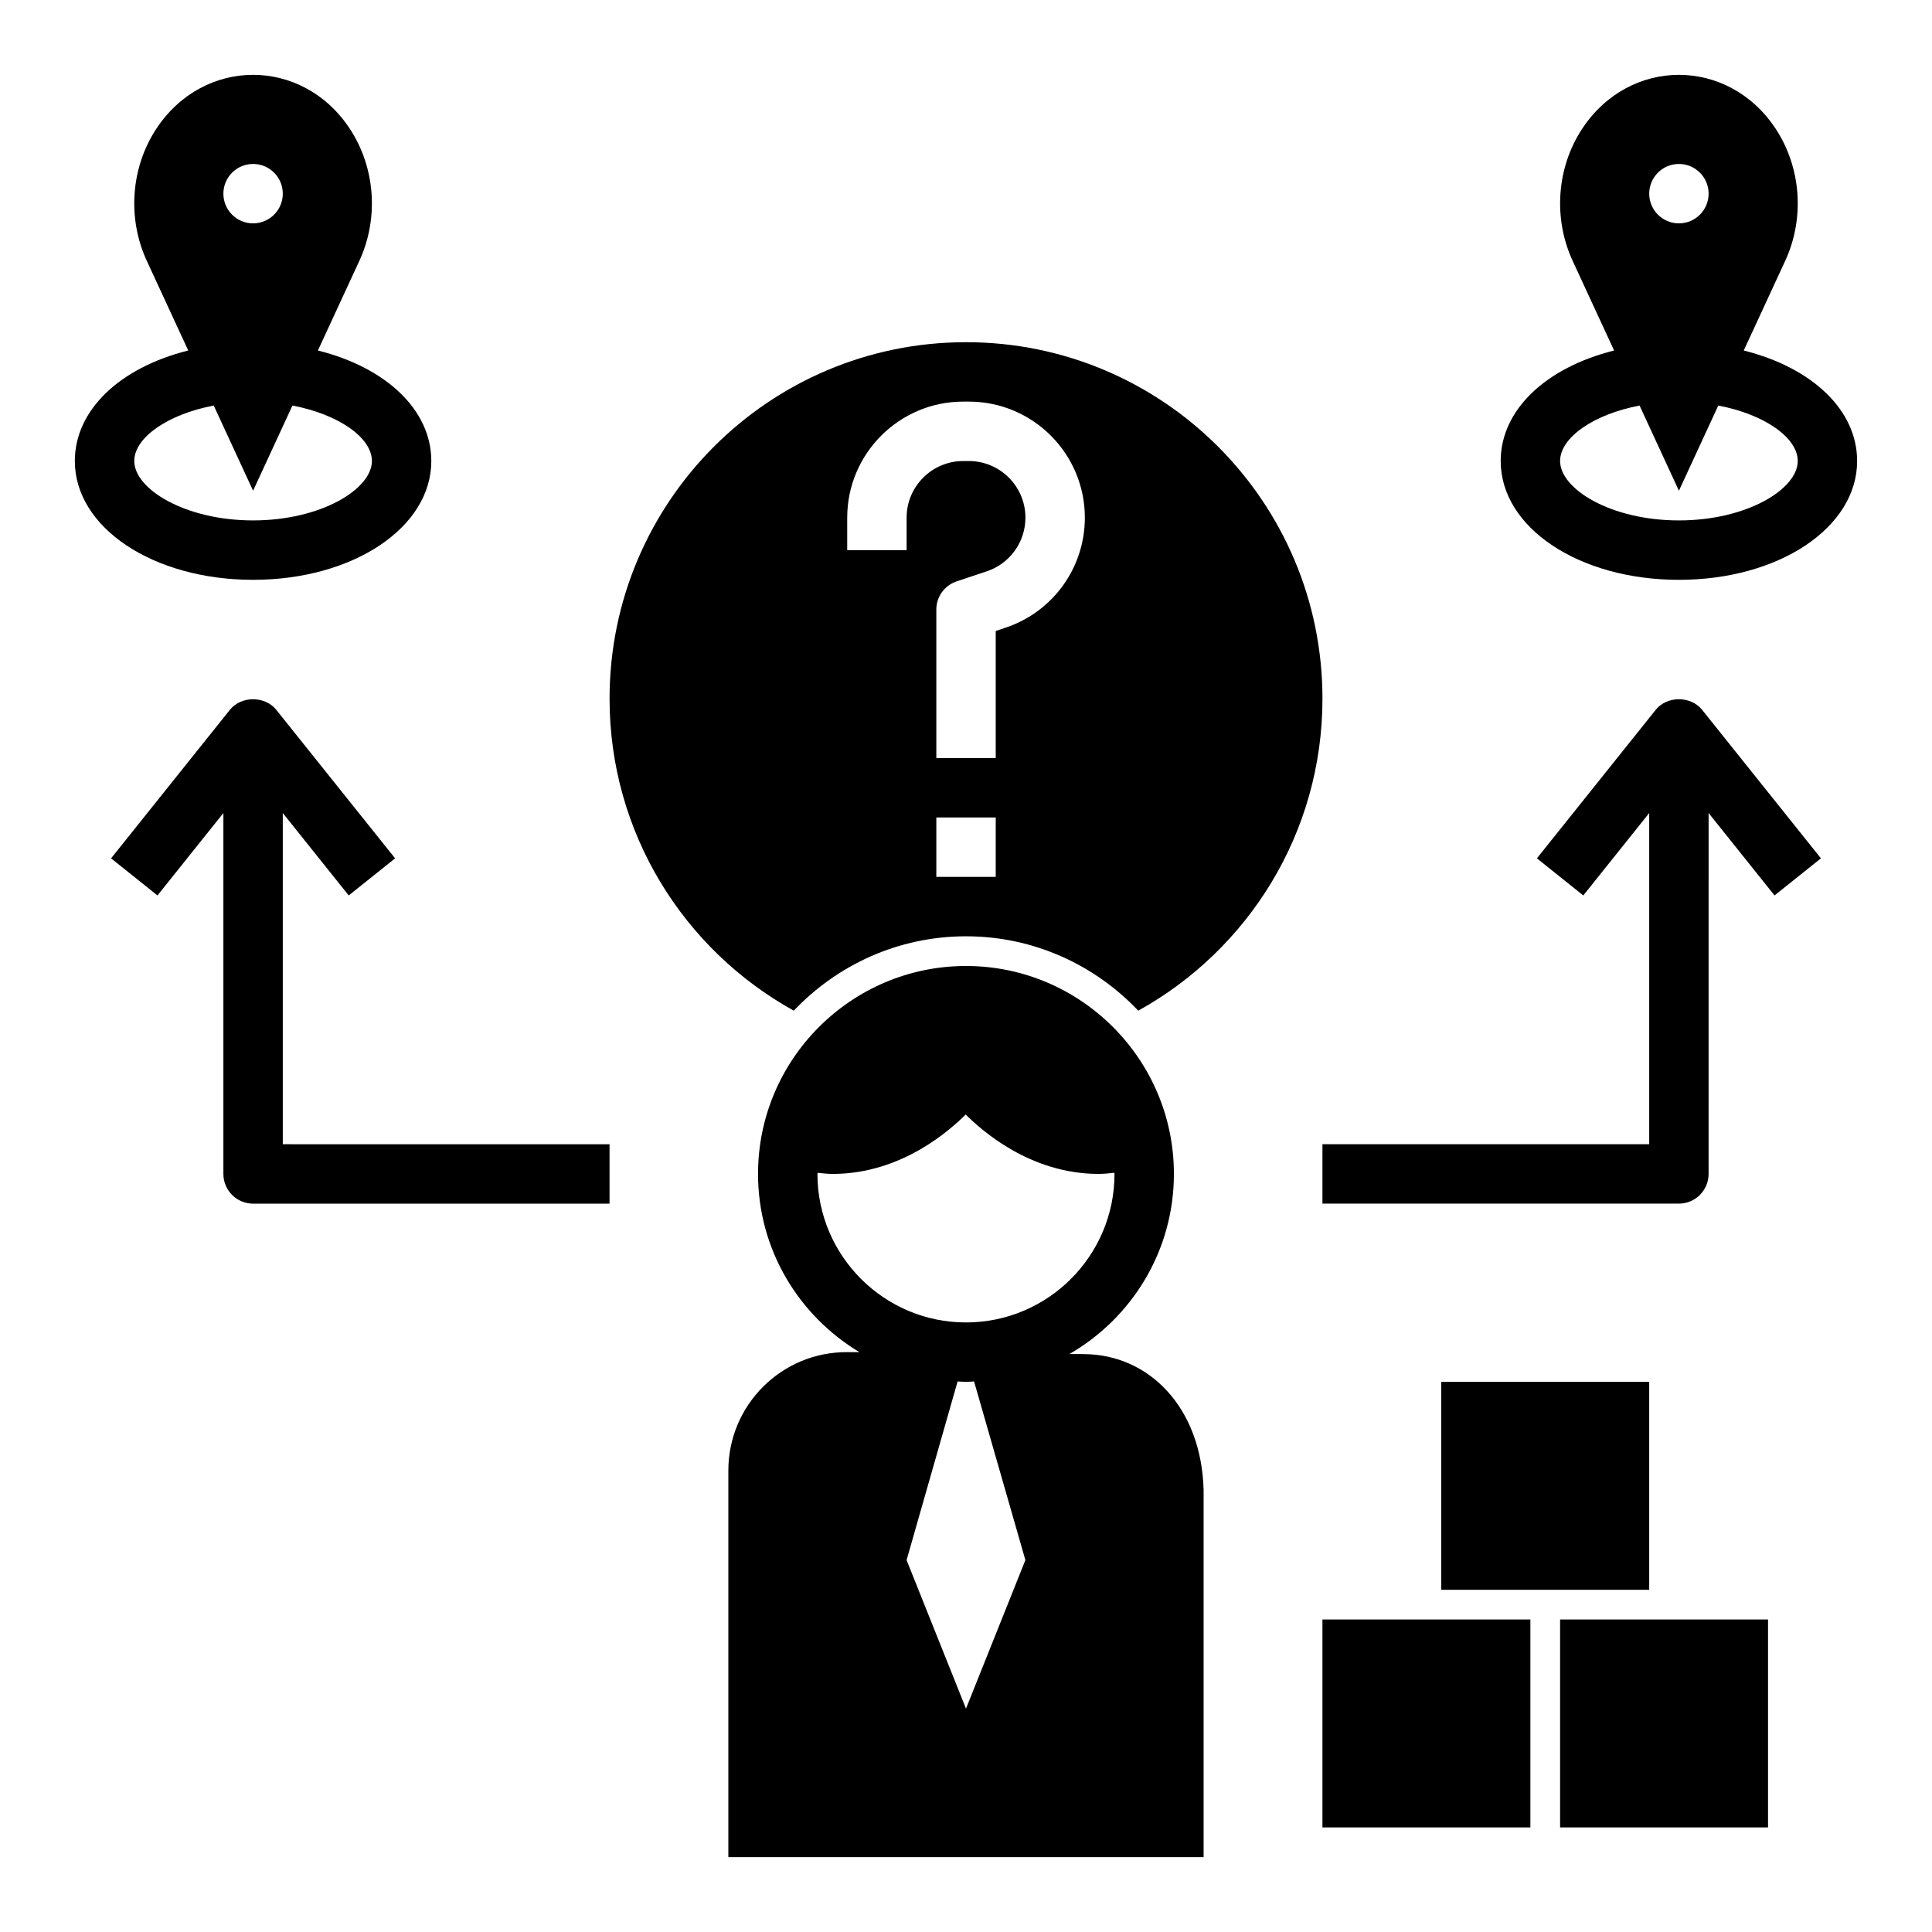
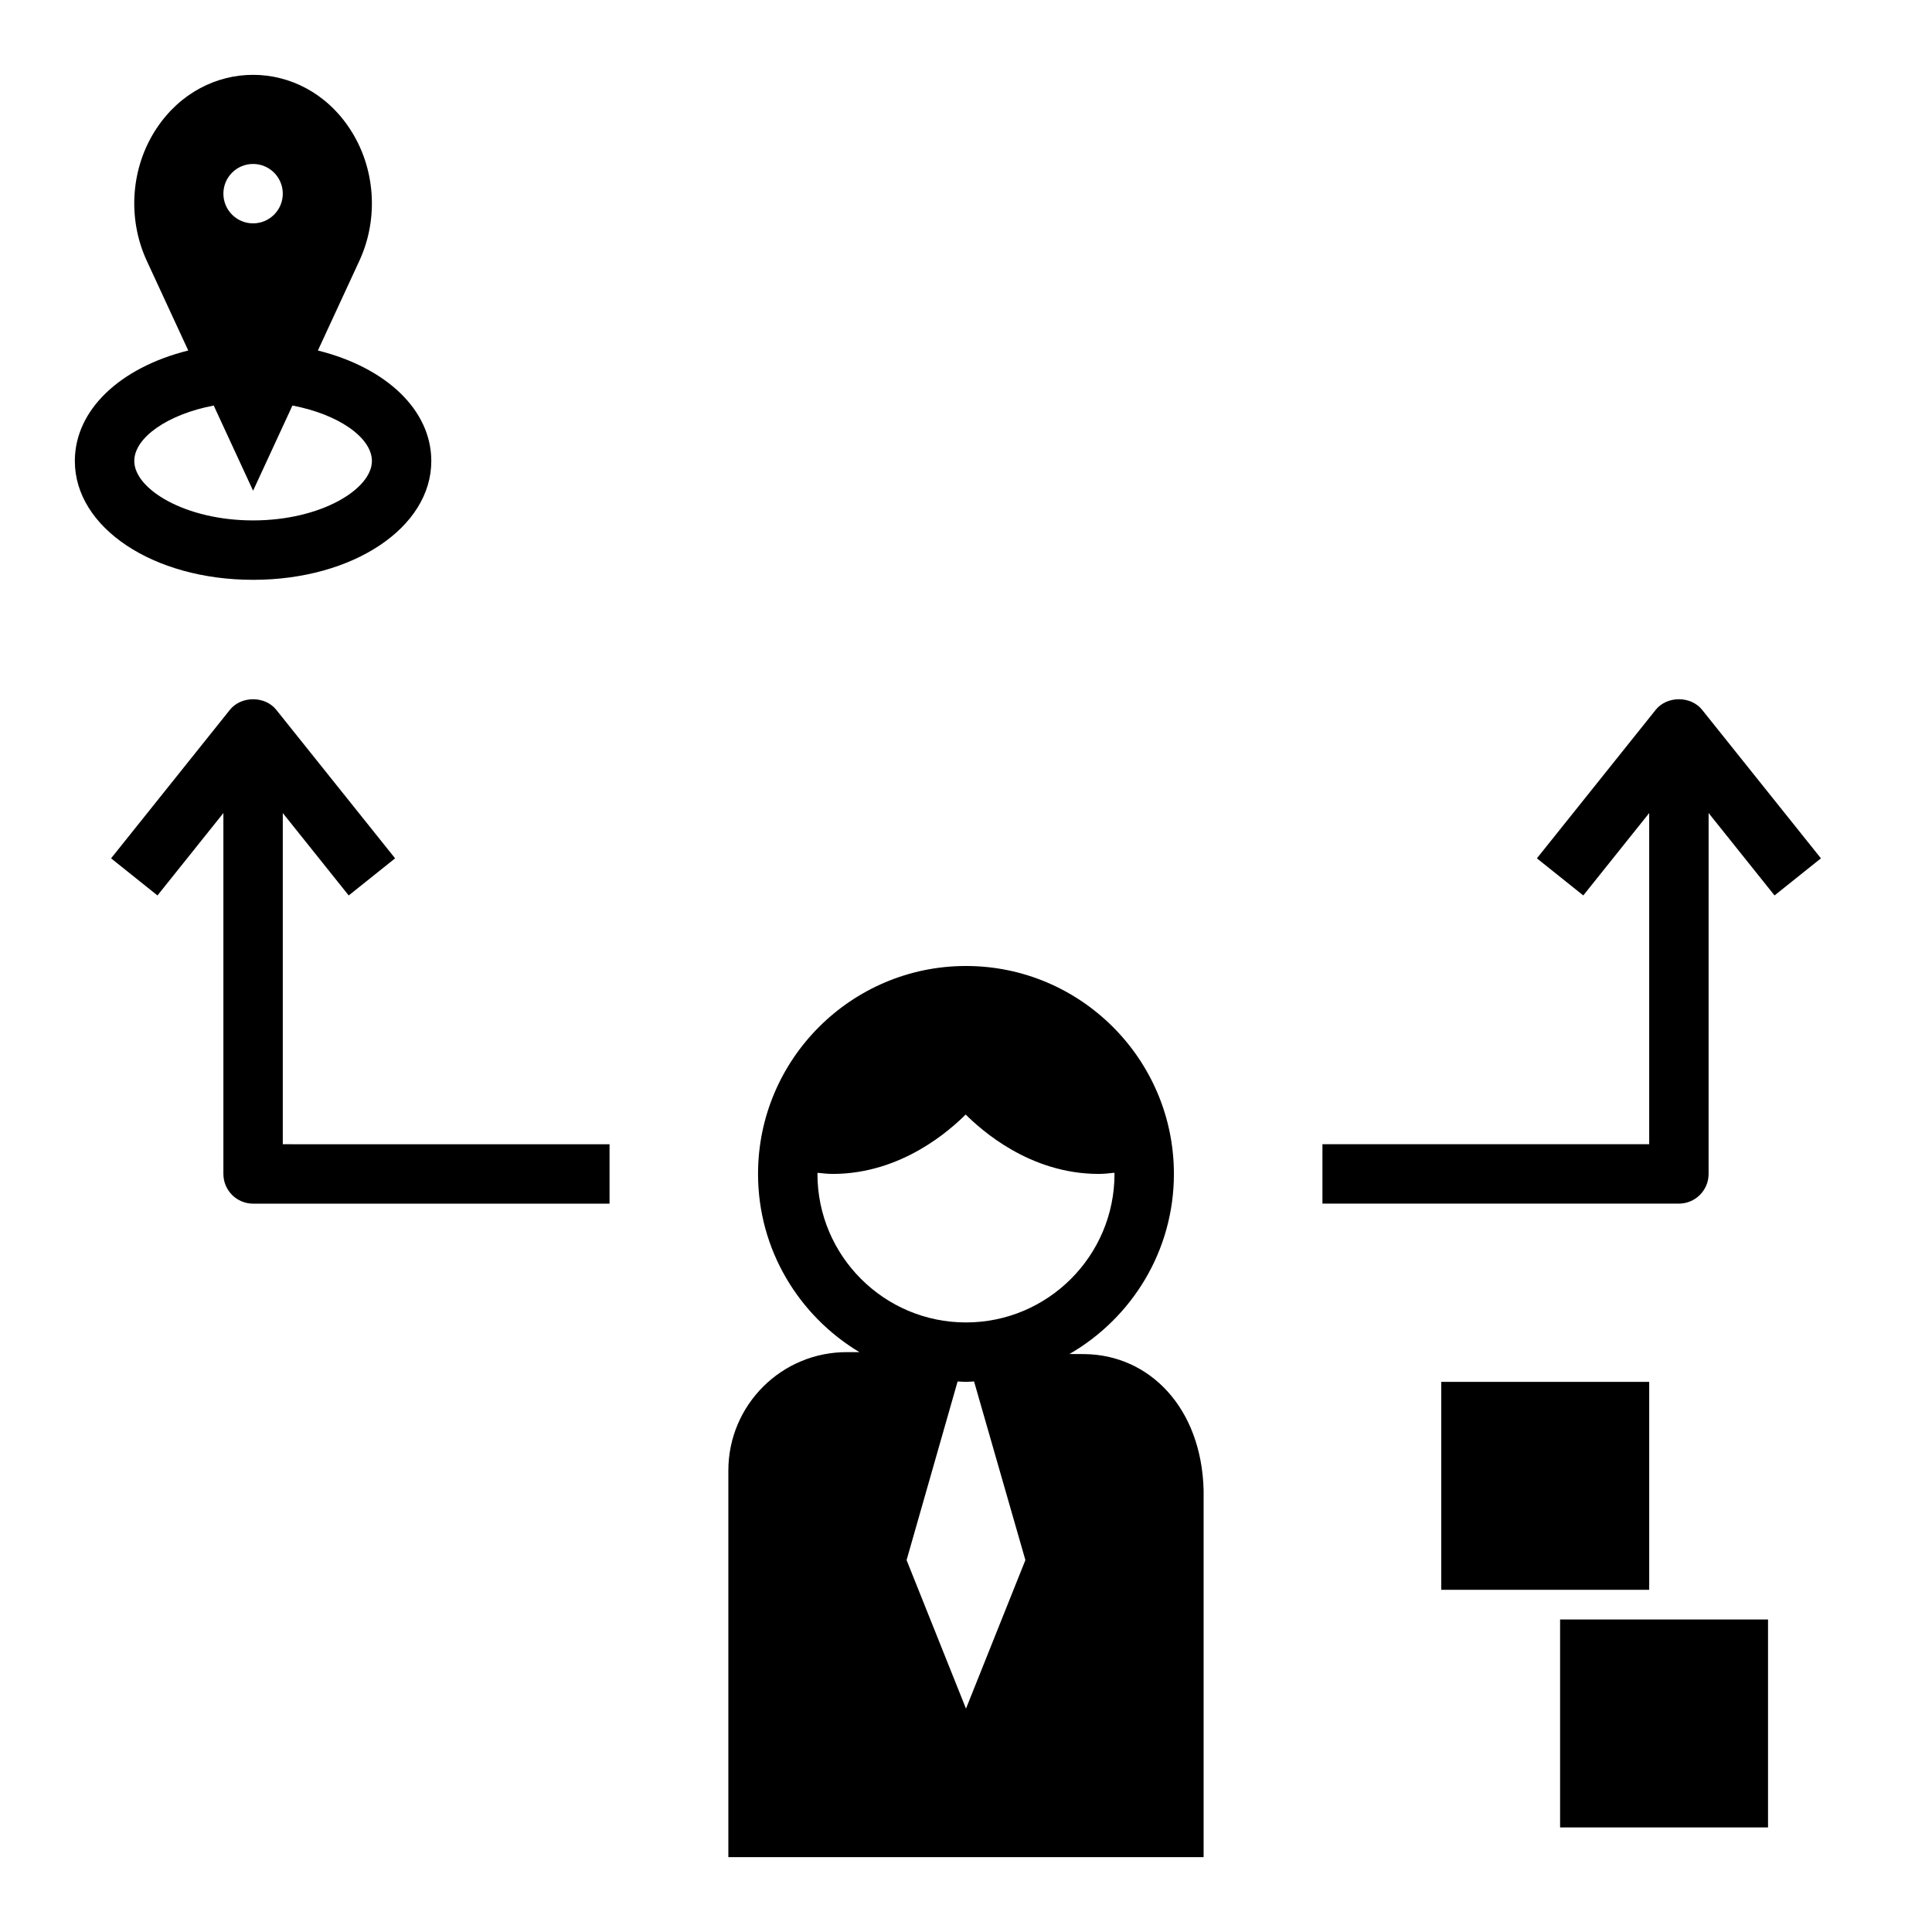
<svg xmlns="http://www.w3.org/2000/svg" fill="#000000" width="800px" height="800px" version="1.1" viewBox="144 144 512 512">
  <g>
-     <path d="m494.46 573.18h55.105v55.105h-55.105z" />
    <path d="m557.44 573.18h55.105v55.105h-55.105z" />
    <path d="m525.95 510.21h55.105v55.105h-55.105z" />
-     <path d="m305.54 329.15c0 35.613 19.719 66.59 48.824 82.688 11.484-12.105 27.676-19.711 45.641-19.711s34.156 7.606 45.641 19.711c29.102-16.098 48.82-47.074 48.82-82.688 0-52.168-42.297-94.465-94.465-94.465-52.164 0.004-94.461 42.297-94.461 94.465zm102.34 47.234h-15.742v-15.742h15.742zm-39.359-95.203c0-16.957 13.789-30.75 30.746-30.75h1.48c16.957 0 30.75 13.793 30.75 30.75 0 13.258-8.445 24.969-21.02 29.164l-2.598 0.867v33.684h-15.742v-39.359c0-3.387 2.164-6.391 5.383-7.469l7.973-2.66c6.141-2.047 10.258-7.762 10.258-14.234 0-8.266-6.731-14.996-15.004-14.996h-1.48c-8.273 0-15.004 6.731-15.004 15.004v8.609h-15.742z" />
    <path d="m211.07 462.98h94.465v-15.742l-86.594-0.004v-87.766l17.469 21.836 12.297-9.832-31.488-39.359c-2.984-3.738-9.312-3.738-12.297 0l-31.488 39.359 12.297 9.832 17.469-21.836v95.637c0 4.348 3.523 7.875 7.871 7.875z" />
    <path d="m494.46 447.23v15.742h94.465c4.344 0 7.871-3.527 7.871-7.871l0.004-95.637 17.469 21.836 12.297-9.832-31.488-39.359c-2.984-3.738-9.312-3.738-12.297 0l-31.488 39.359 12.297 9.832 17.465-21.836v87.766z" />
    <path d="m337.02 533.72v102.44h125.95v-97.242c-0.559-21.914-14.438-35.93-31.652-36.07l-3.898-0.023c16.516-9.527 27.676-27.324 27.676-47.723 0-30.387-24.727-55.105-55.105-55.105s-55.105 24.719-55.105 55.105c0 20.059 10.809 37.598 26.867 47.23h-3.141c-17.402-0.141-31.594 13.953-31.594 31.387zm62.977 63.082-15.742-39.359 13.523-47.344c0.746 0.031 1.469 0.109 2.219 0.109 0.723 0 1.426-0.078 2.141-0.109l13.602 47.34zm-39.363-141.7c0-0.102 0.031-0.195 0.031-0.293 1.355 0.125 2.676 0.301 4.141 0.293 18.238-0.062 31.055-11.723 35.109-15.742 4.055 4.023 16.871 15.68 35.109 15.742 1.52 0.008 2.898-0.164 4.297-0.309 0.004 0.105 0.035 0.207 0.035 0.309 0 21.703-17.656 39.359-39.359 39.359s-39.363-17.656-39.363-39.359z" />
-     <path d="m606.11 236.89 10.988-23.766c5.219-11.281 4.234-24.758-2.543-35.023-12.555-19.02-38.691-19.02-51.246 0-6.777 10.266-7.754 23.742-2.543 35.023l10.988 23.766c-18.16 4.535-30.055 15.805-30.055 29.285 0 17.656 20.75 31.488 47.23 31.488s47.23-13.832 47.23-31.488c0.004-13.48-11.891-24.75-30.051-29.285zm-17.18-49.438c4.344 0 7.871 3.527 7.871 7.871s-3.527 7.871-7.871 7.871-7.871-3.527-7.871-7.871 3.527-7.871 7.871-7.871zm0 94.465c-18.027 0-31.488-8.312-31.488-15.742 0-6.25 8.973-12.414 21.059-14.695l10.43 22.566 10.43-22.57c12.086 2.285 21.059 8.445 21.059 14.699 0 7.43-13.461 15.742-31.488 15.742z" />
    <path d="m211.07 297.66c26.48 0 47.23-13.832 47.23-31.488 0-13.477-11.895-24.75-30.055-29.285l10.988-23.766c5.219-11.281 4.234-24.758-2.543-35.023-12.555-19.02-38.691-19.02-51.246 0-6.777 10.266-7.754 23.742-2.543 35.023l10.988 23.766c-18.156 4.535-30.055 15.805-30.055 29.285 0 17.656 20.754 31.488 47.234 31.488zm0-110.21c4.344 0 7.871 3.527 7.871 7.871s-3.527 7.871-7.871 7.871c-4.348 0.004-7.871-3.523-7.871-7.871 0-4.344 3.523-7.871 7.871-7.871zm-10.43 64.023 10.43 22.57 10.43-22.57c12.082 2.285 21.059 8.445 21.059 14.699 0 7.43-13.461 15.742-31.488 15.742-18.027 0-31.488-8.312-31.488-15.742 0-6.254 8.973-12.414 21.059-14.699z" />
  </g>
</svg>